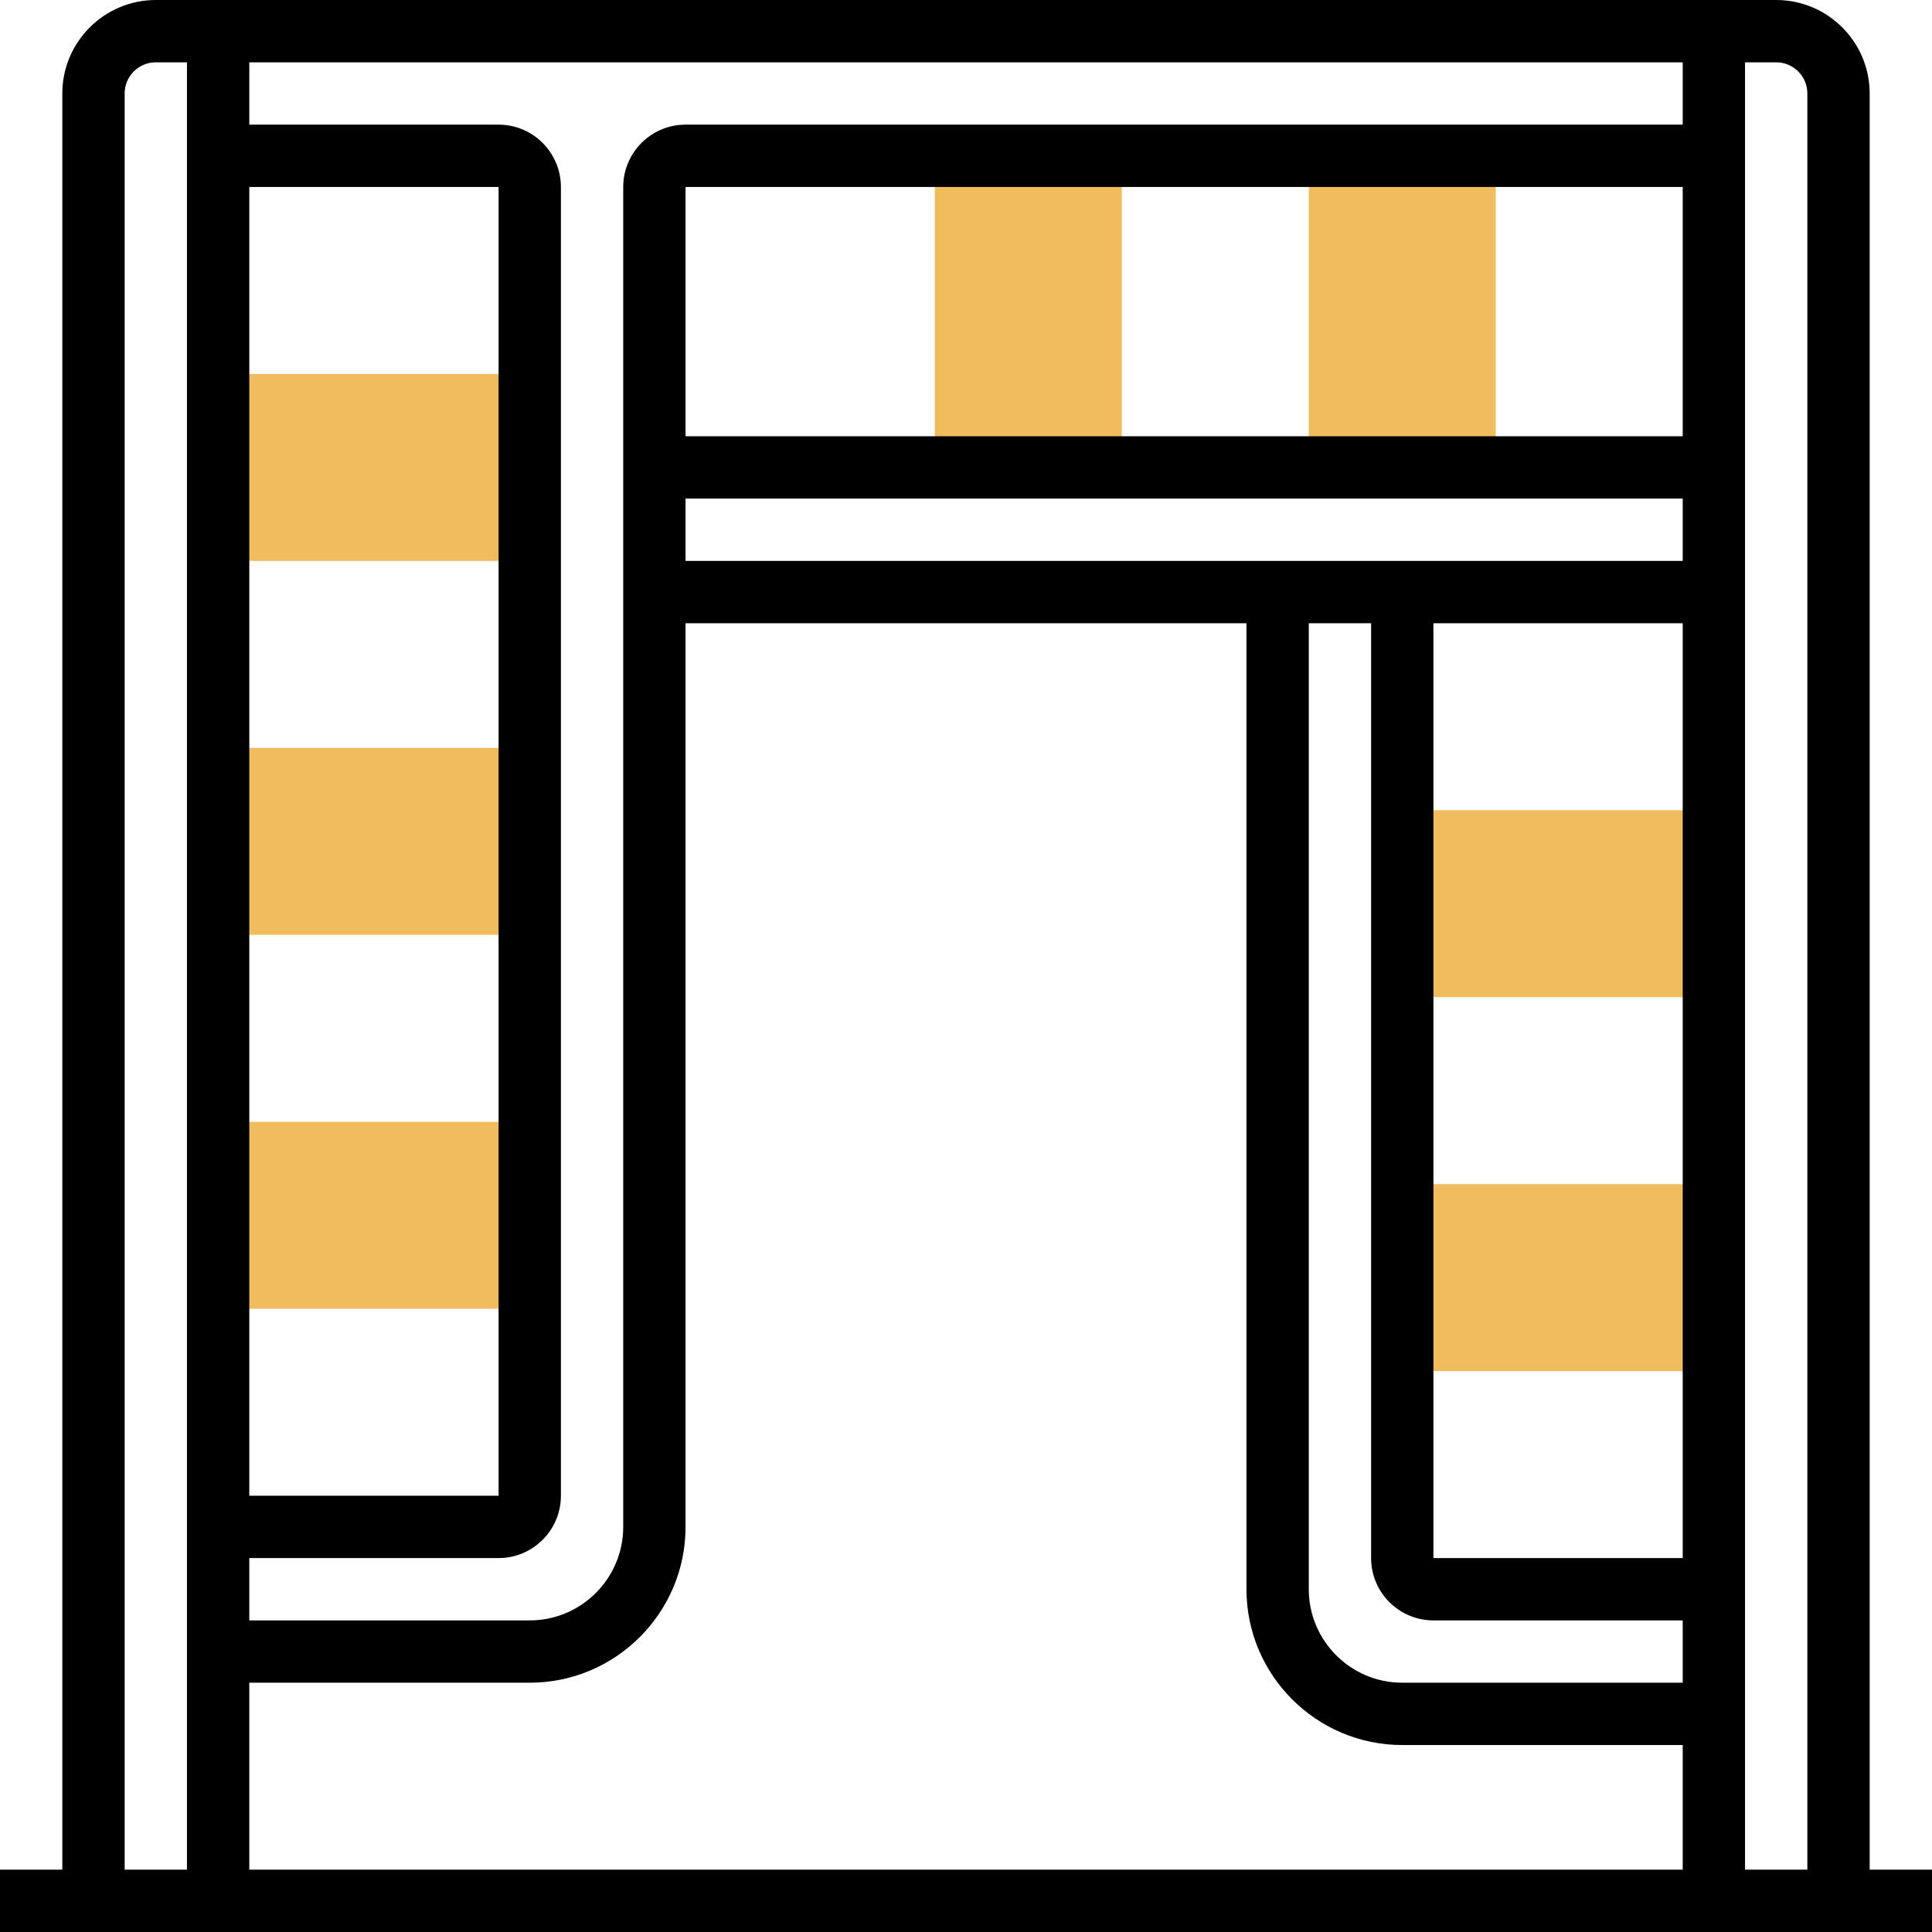
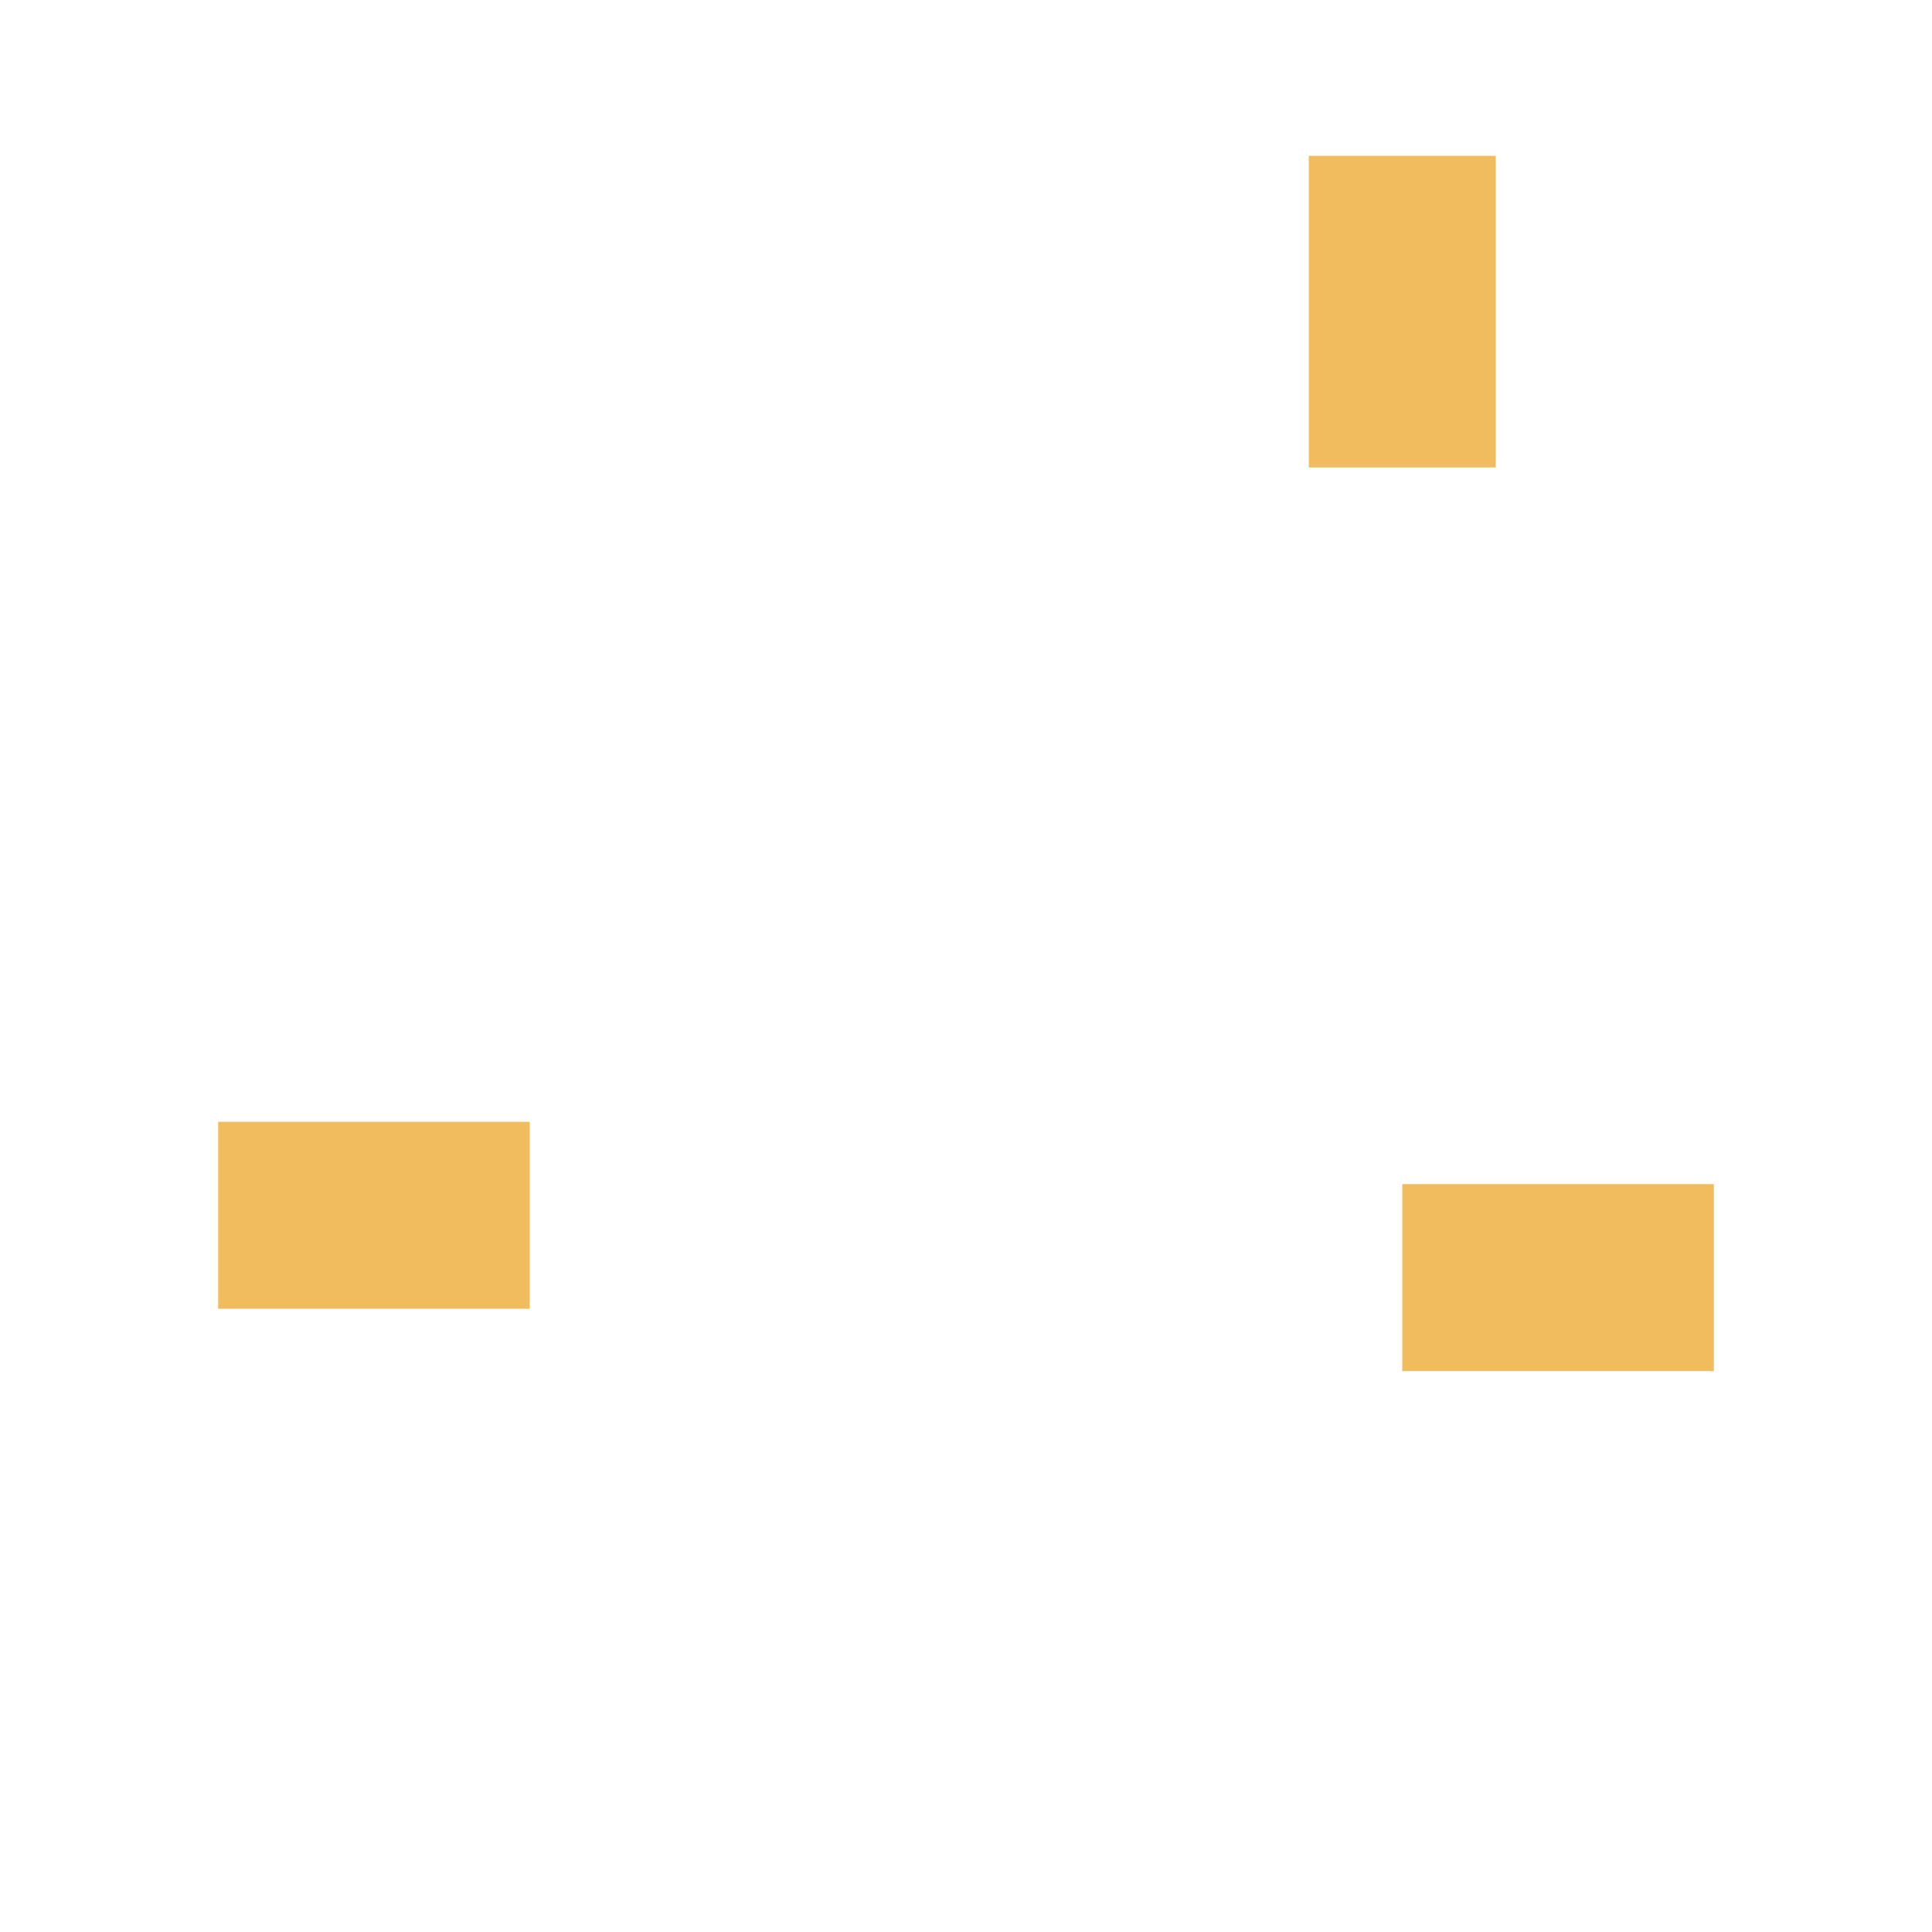
<svg xmlns="http://www.w3.org/2000/svg" version="1.1" width="512" height="512" x="0" y="0" viewBox="0 0 62 62" style="enable-background:new 0 0 512 512" xml:space="preserve">
  <g>
    <g>
      <g>
        <g>
-           <path d="m17 18h-10v-6h10z" fill="#F0BC5E" data-original="#f0bc5e" />
-         </g>
+           </g>
      </g>
      <g>
        <g>
-           <path d="m36 15h-6v-10h6z" fill="#F0BC5E" data-original="#f0bc5e" />
+           <path d="m36 15h-6h6z" fill="#F0BC5E" data-original="#f0bc5e" />
        </g>
      </g>
      <g>
        <g>
          <path d="m48 15h-6v-10h6z" fill="#F0BC5E" data-original="#f0bc5e" />
        </g>
      </g>
      <g>
        <g>
-           <path d="m17 30h-10v-6h10z" fill="#F0BC5E" data-original="#f0bc5e" />
-         </g>
+           </g>
      </g>
      <g>
        <g>
          <path d="m17 42h-10v-6h10z" fill="#F0BC5E" data-original="#f0bc5e" />
        </g>
      </g>
      <g>
        <g>
-           <path d="m55 32h-10v-6h10z" fill="#F0BC5E" data-original="#f0bc5e" />
-         </g>
+           </g>
      </g>
      <g>
        <g>
          <path d="m55 44h-10v-6h10z" fill="#F0BC5E" data-original="#f0bc5e" />
        </g>
      </g>
-       <path d="m60 60v-57c0-1.654-1.346-3-3-3h-52c-1.654 0-3 1.346-3 3v57h-2v2h62v-2zm-2-57v57h-2v-58h1c.552 0 1 .448 1 1zm-4 51h-9c-1.654 0-3-1.346-3-3v-31h2v30c0 1.103.897 2 2 2h8zm0-4h-8v-30h8zm0-32h-32v-2h32zm0-4h-32v-8h32zm0-10h-32c-1.103 0-2 .897-2 2v43c0 1.654-1.346 3-3 3h-9v-2h8c1.103 0 2-.897 2-2v-42c0-1.103-.897-2-2-2h-8v-2h46zm-46 2h8v42h-8zm0 48h9c2.757 0 5-2.243 5-5v-29h18v31c0 2.757 2.243 5 5 5h9v4h-46zm-4-51c0-.552.448-1 1-1h1v58h-2z" fill="#000000" data-original="#000000" />
    </g>
  </g>
</svg>